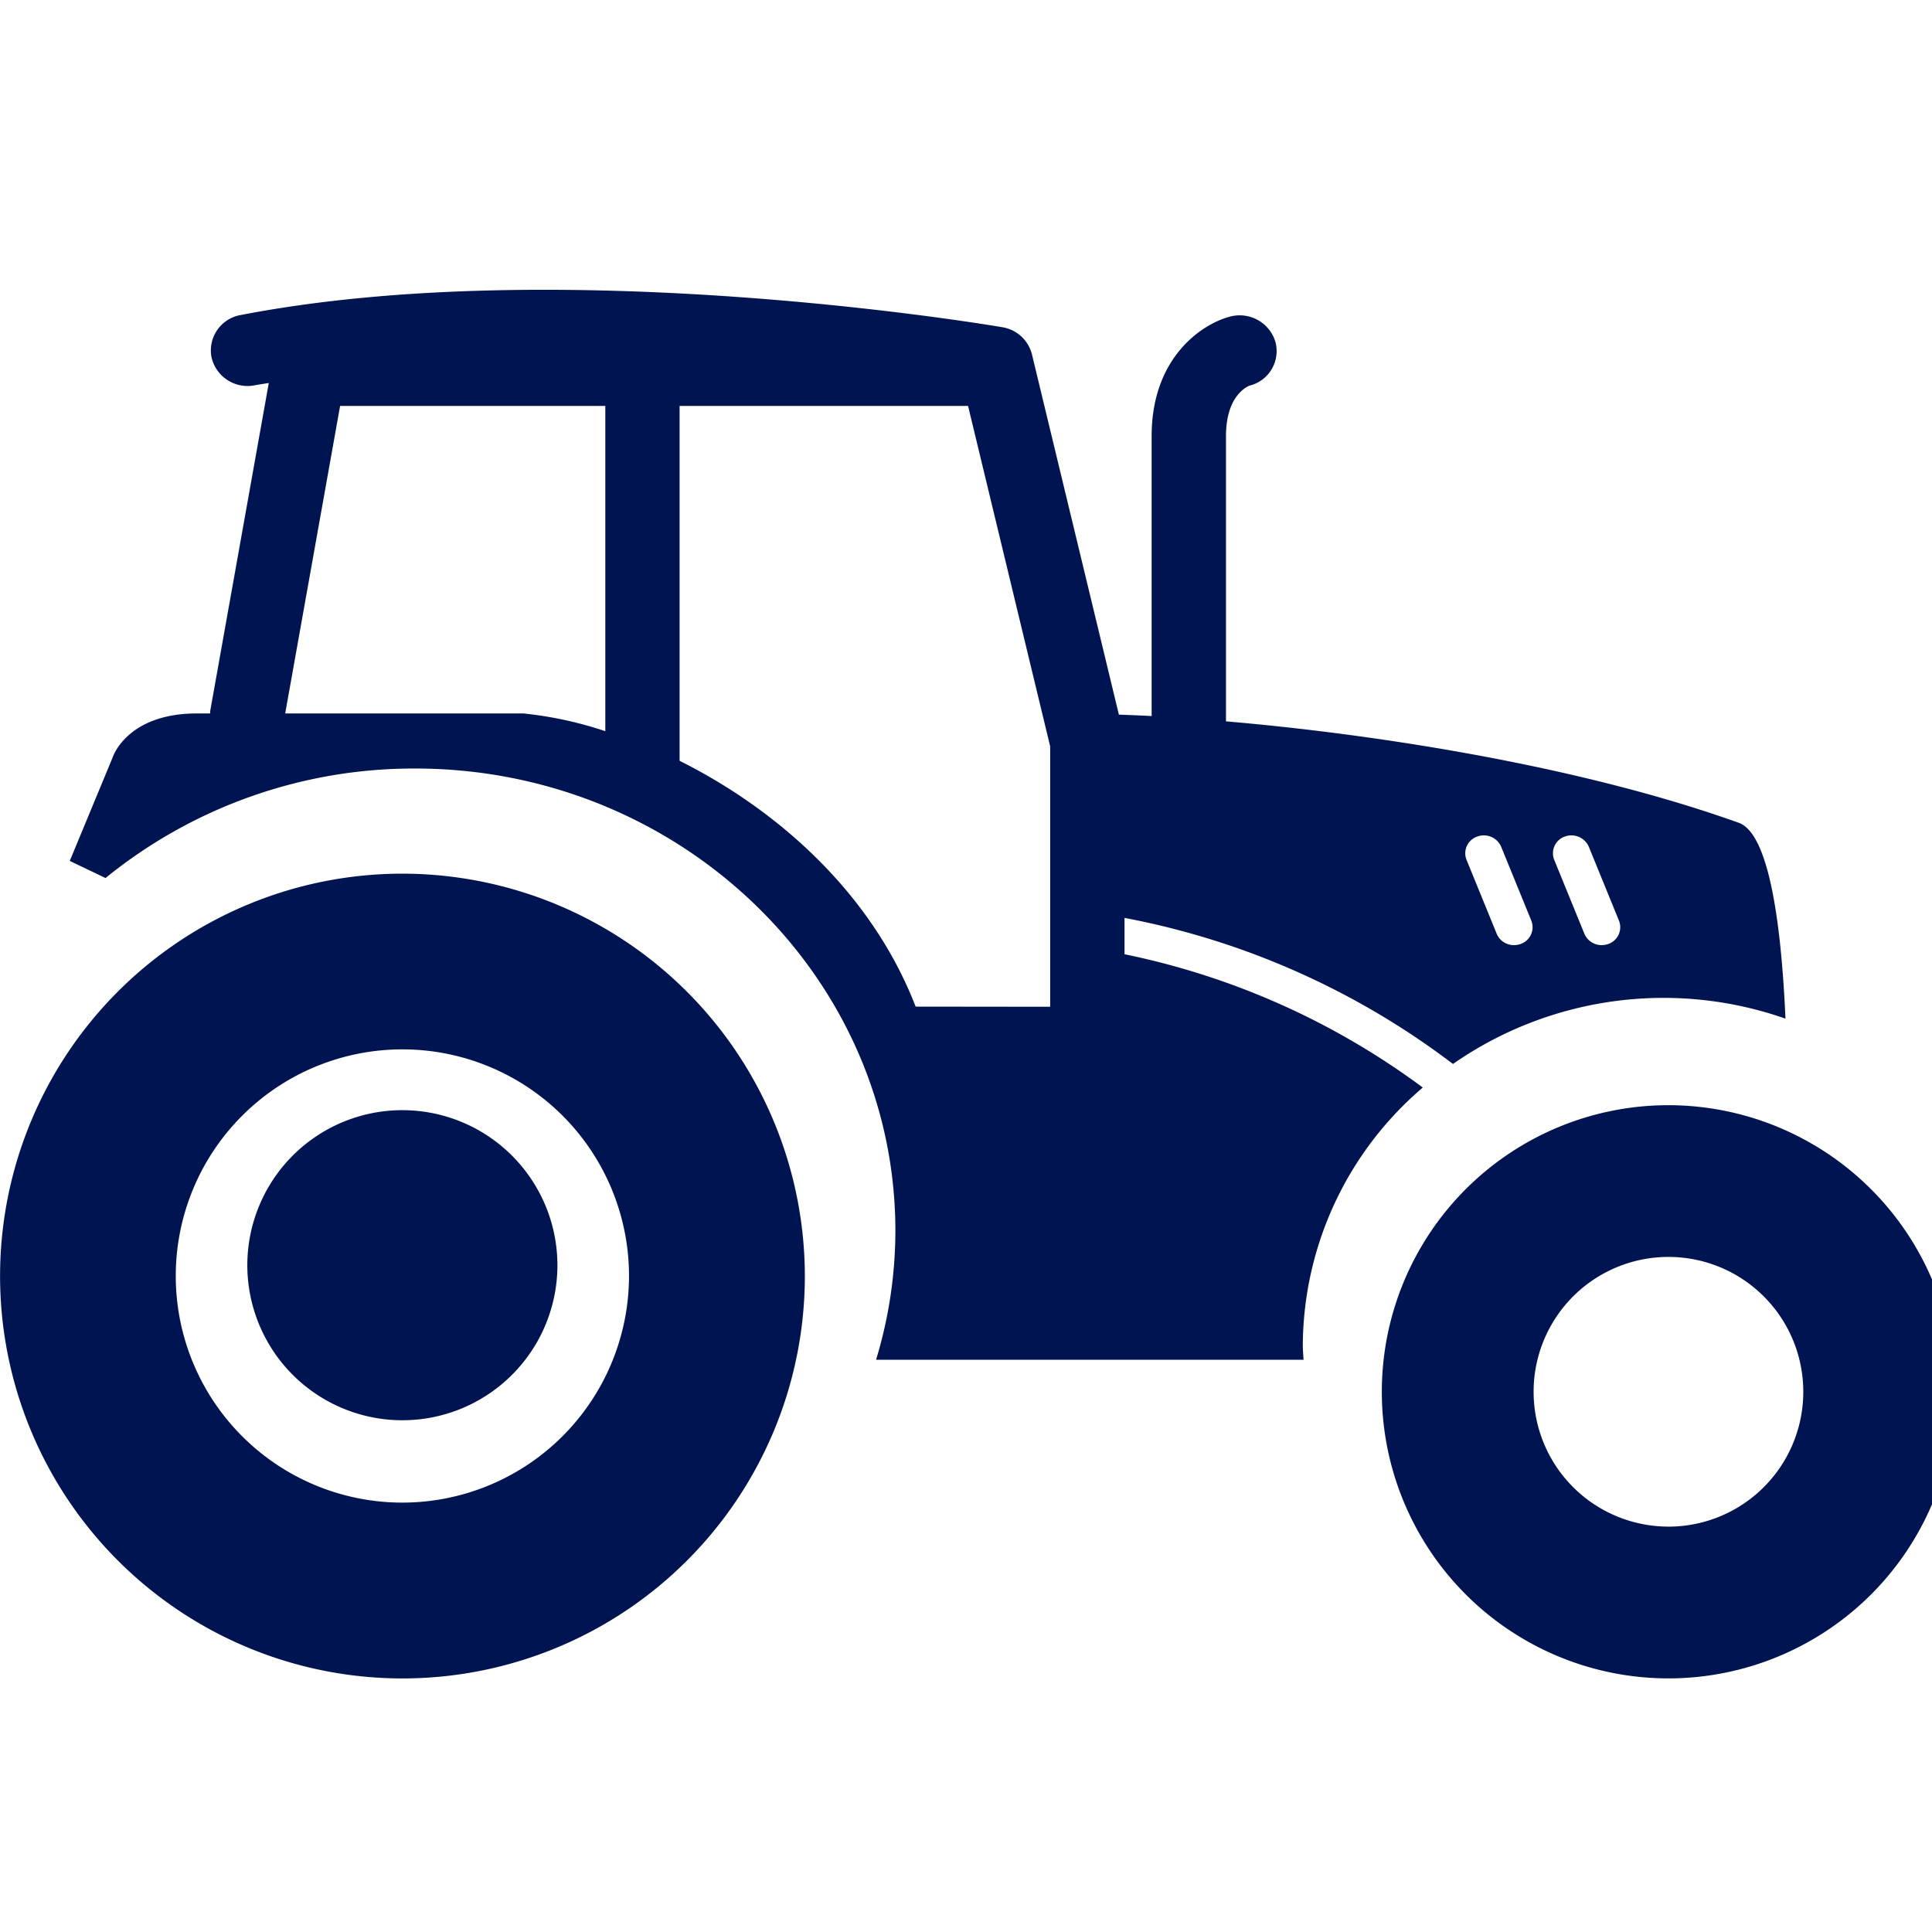
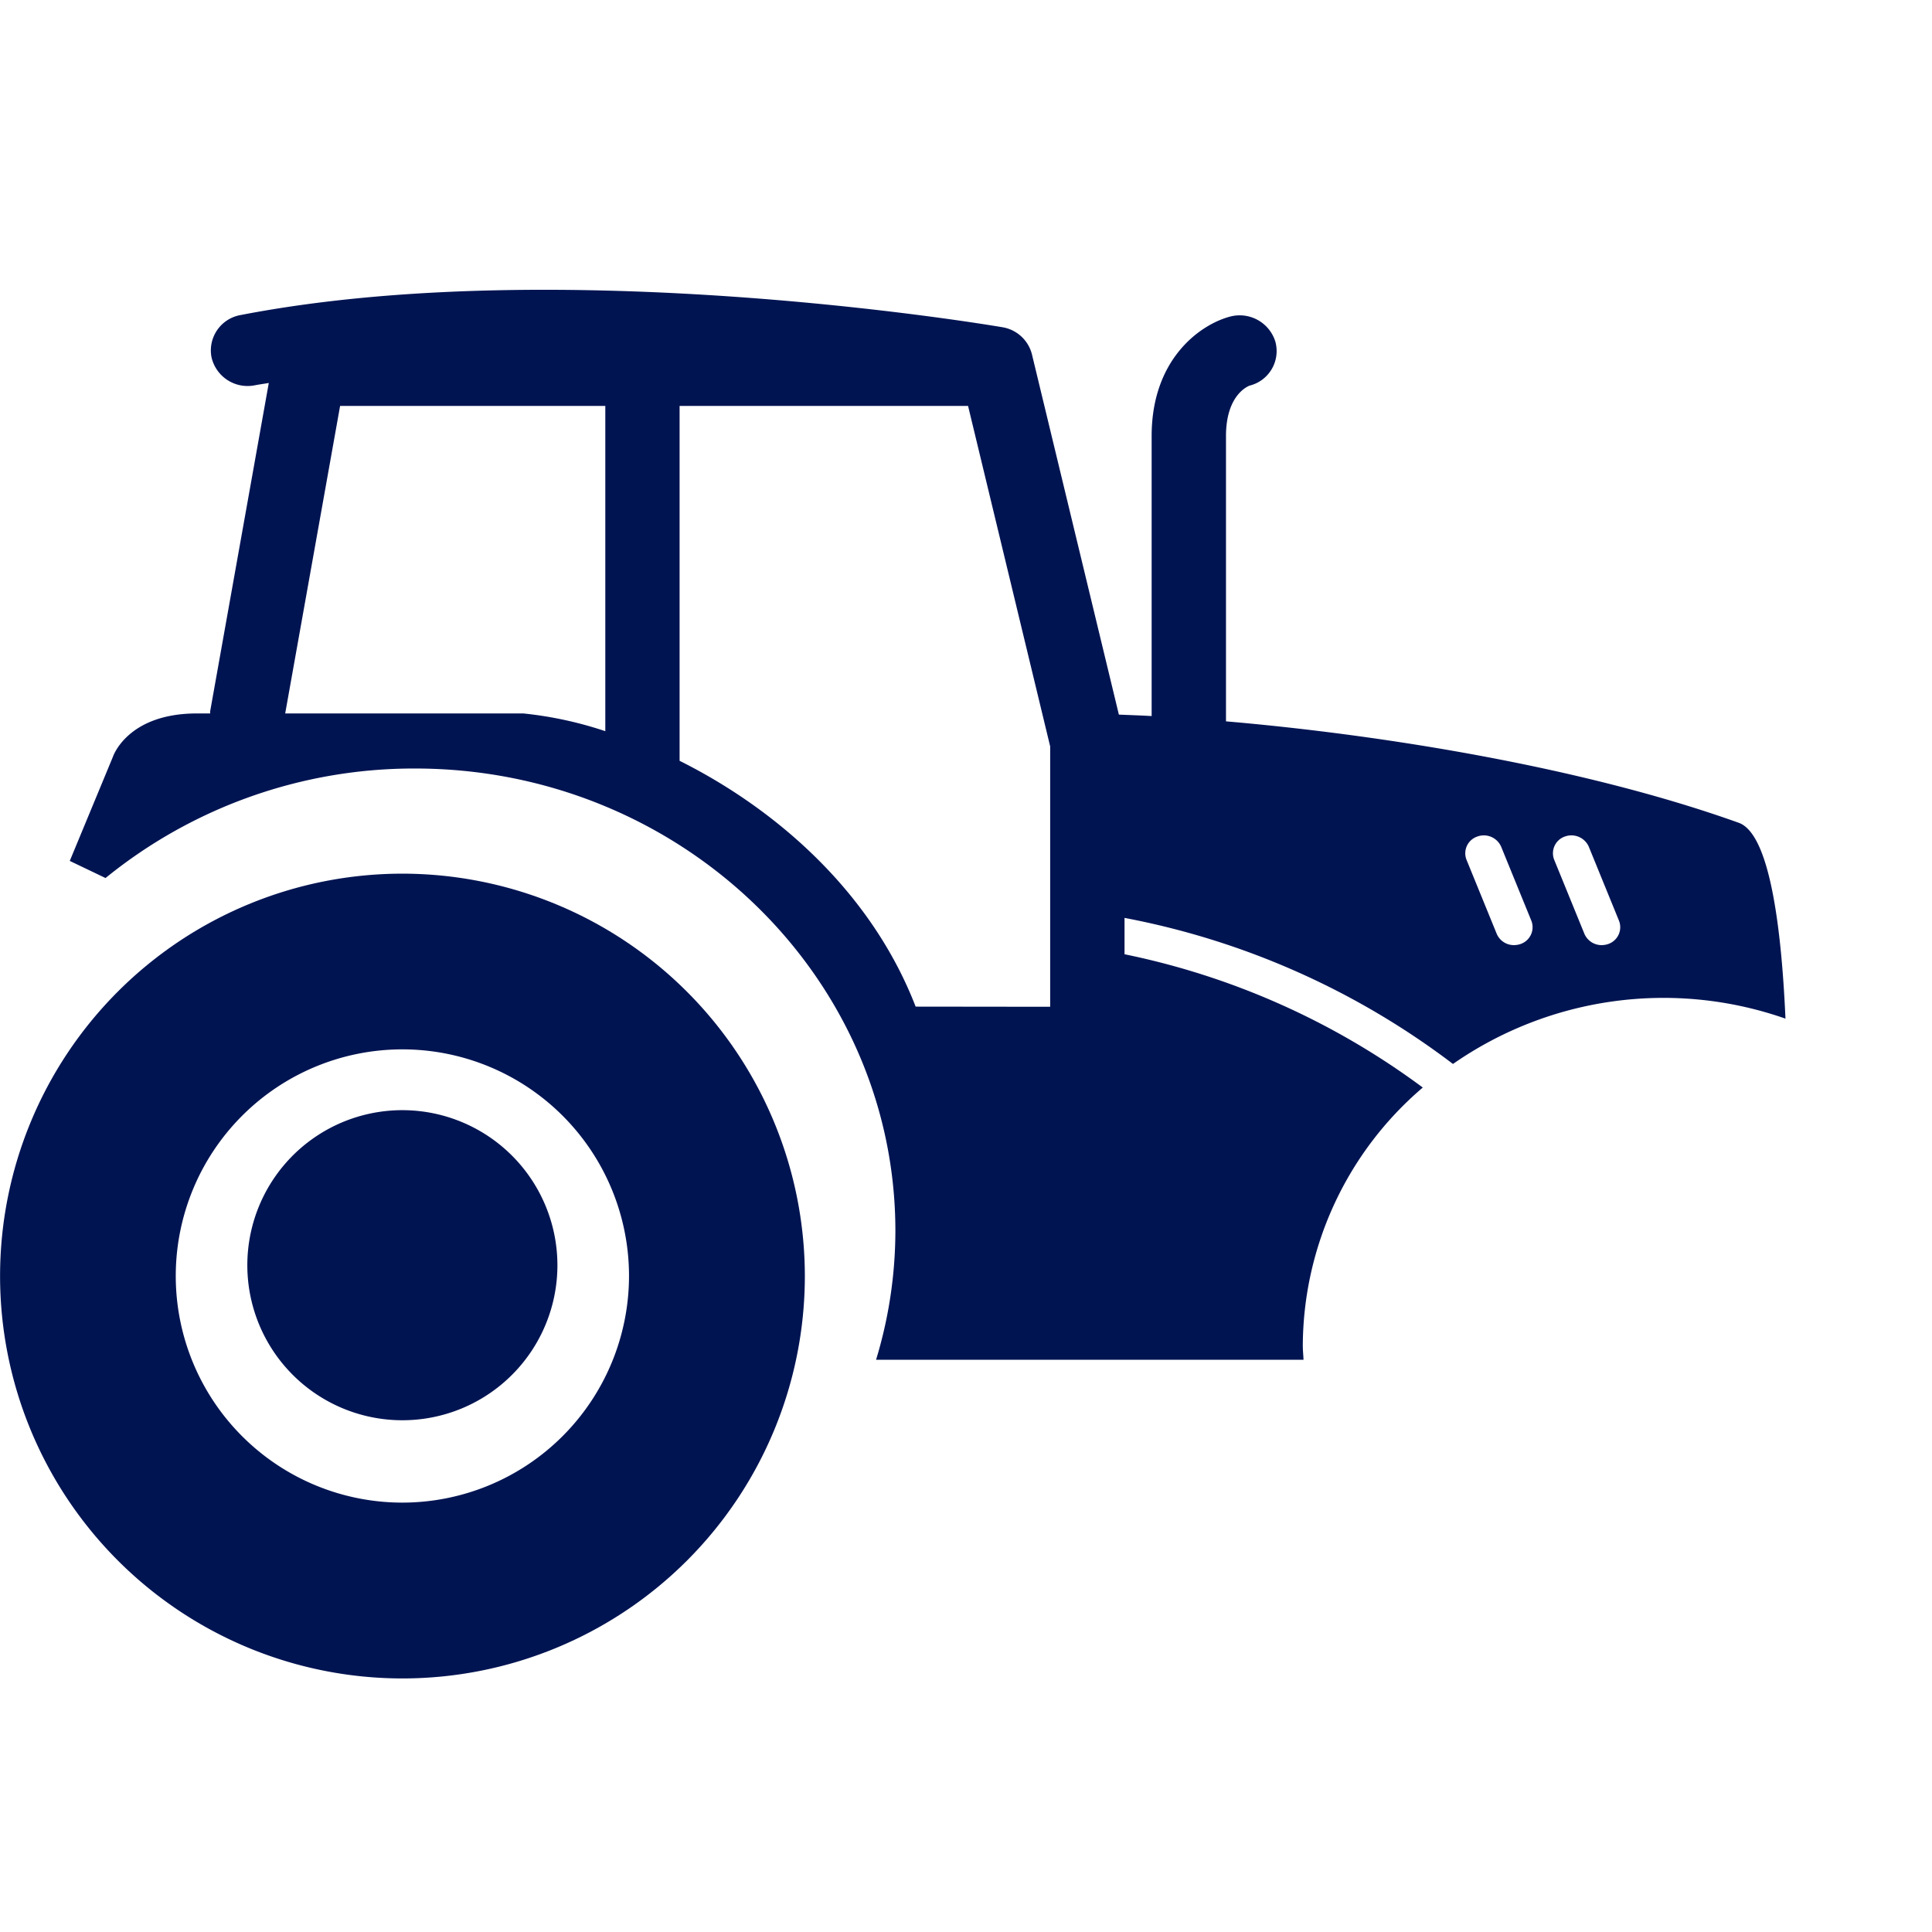
<svg xmlns="http://www.w3.org/2000/svg" width="160" height="160" viewBox="0 0 160 160">
  <defs>
    <clipPath id="clip-ic-afam-agricoltura">
      <rect width="160" height="160" />
    </clipPath>
  </defs>
  <g id="ic-afam-agricoltura" clip-path="url(#clip-ic-afam-agricoltura)">
    <g id="Raggruppa_10" data-name="Raggruppa 10" transform="translate(0 24)">
      <path id="Tracciato_37" data-name="Tracciato 37" d="M26.676,57.113A12.84,12.84,0,1,0,39.513,69.955,12.85,12.85,0,0,0,26.676,57.113Z" transform="translate(6.65 10.826)" fill="#001452" />
      <path id="Tracciato_38" data-name="Tracciato 38" d="M34.082,44.042A33.324,33.324,0,1,0,67.415,77.363,33.357,33.357,0,0,0,34.082,44.042Zm0,52.087A18.768,18.768,0,1,1,52.853,77.362,18.786,18.786,0,0,1,34.087,96.129Z" transform="translate(-0.761 4.311)" fill="#001452" />
-       <path id="Tracciato_39" data-name="Tracciato 39" d="M94.191,56.281a23.735,23.735,0,1,0,23.738,23.732A23.753,23.753,0,0,0,94.191,56.281Zm0,34.9a11.167,11.167,0,1,1,11.172-11.169A11.167,11.167,0,0,1,94.191,91.183Z" transform="translate(43.978 11.246)" fill="#001452" />
      <path id="Tracciato_40" data-name="Tracciato 40" d="M116.5,81.62A62.44,62.44,0,0,0,91.8,70.582V67.571A64.948,64.948,0,0,1,119,79.668a30.522,30.522,0,0,1,27.536-3.754c-.33-7.44-1.285-15.277-3.858-16.215-12.665-4.542-29.168-7.258-42.476-8.405V27.67c0-3.317,1.716-4.086,1.957-4.18a2.946,2.946,0,0,0,2.126-3.66,3.093,3.093,0,0,0-3.8-2.041c-2.393.653-6.44,3.462-6.44,9.881V50.855c-.942-.052-1.83-.083-2.713-.118L84.132,20.9a3.03,3.03,0,0,0-2.461-2.248C80.187,18.4,45.036,12.519,18.6,17.645a2.976,2.976,0,0,0-2.414,3.491,3.065,3.065,0,0,0,3.626,2.32c.368-.071.75-.119,1.119-.185L16.075,50.465c-.008.056.013.113,0,.174H14.988c-5.817,0-6.975,3.613-6.975,3.613l-3.564,8.6,2.962,1.418A40.482,40.482,0,0,1,33.046,55.2c21.937,0,39.777,17.186,39.777,38.3a36.767,36.767,0,0,1-1.6,10.666h35.4c-.015-.392-.06-.777-.06-1.175A28.248,28.248,0,0,1,116.5,81.62Zm11.749-20.78a1.572,1.572,0,0,1,2,.838l2.5,6.127a1.469,1.469,0,0,1-.87,1.921,1.674,1.674,0,0,1-.564.1,1.547,1.547,0,0,1-1.431-.938l-2.5-6.127A1.466,1.466,0,0,1,128.247,60.839Zm-7.252,0a1.567,1.567,0,0,1,1.994.838l2.5,6.127a1.47,1.47,0,0,1-.872,1.921,1.682,1.682,0,0,1-.564.1,1.543,1.543,0,0,1-1.433-.938l-2.5-6.127A1.463,1.463,0,0,1,121,60.839ZM48.8,52.108a31.387,31.387,0,0,0-6.806-1.47H22.29L26.837,25.17H48.8ZM85.646,74.932,74.5,74.919C70.8,65.35,62.866,58.513,54.952,54.562V25.171H78.842l6.8,28.2V74.933h0Z" transform="translate(1.329 -15.555)" fill="#001452" />
    </g>
  </g>
</svg>